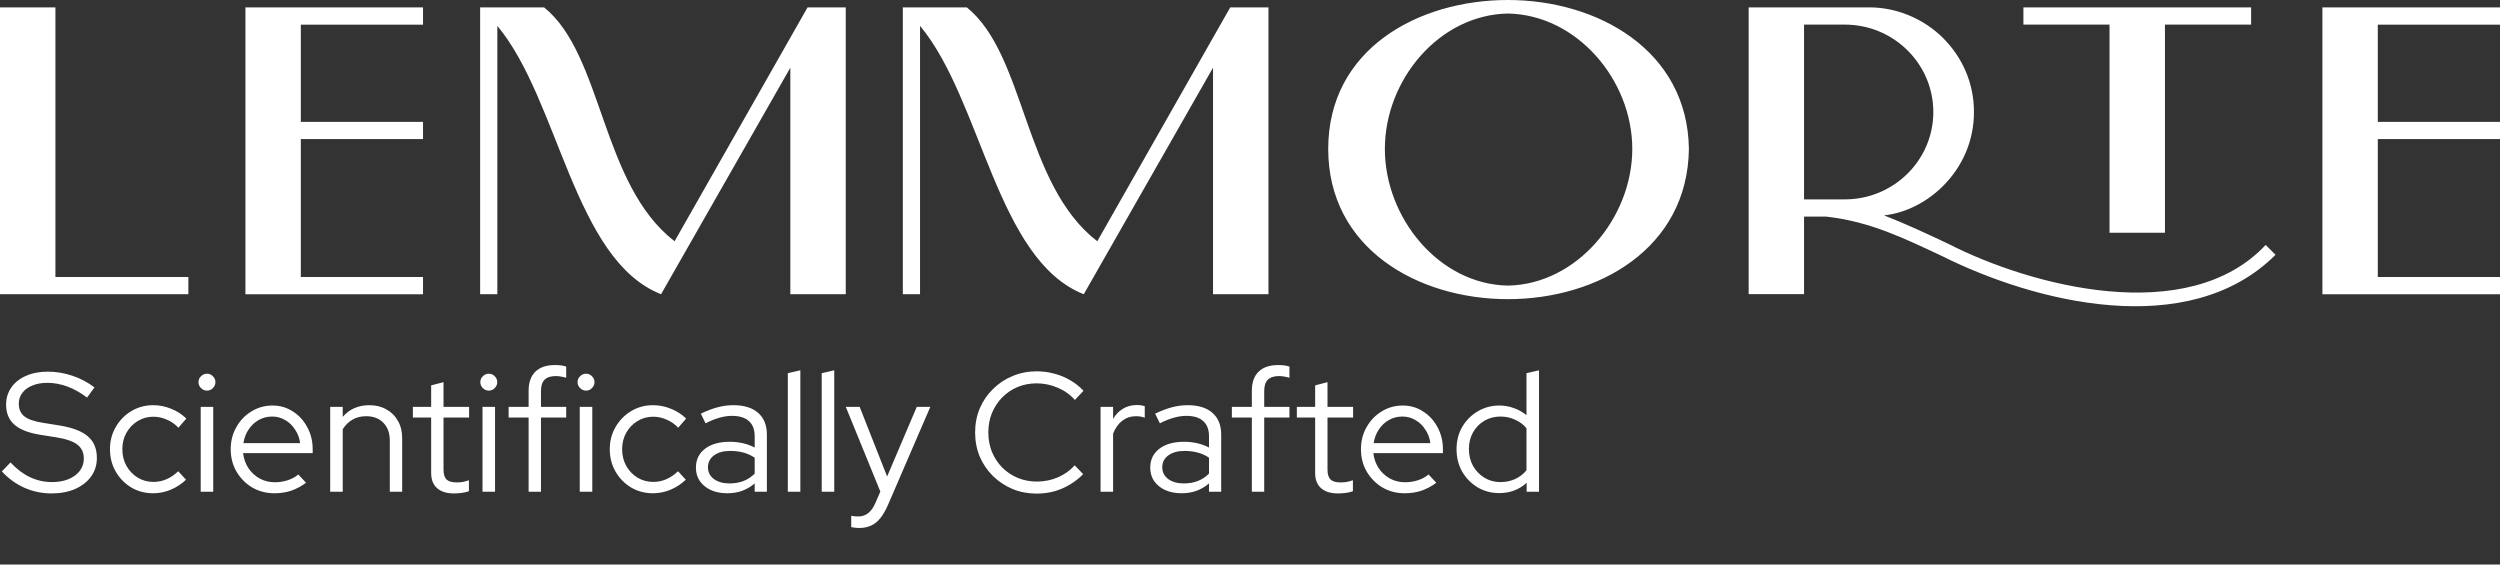
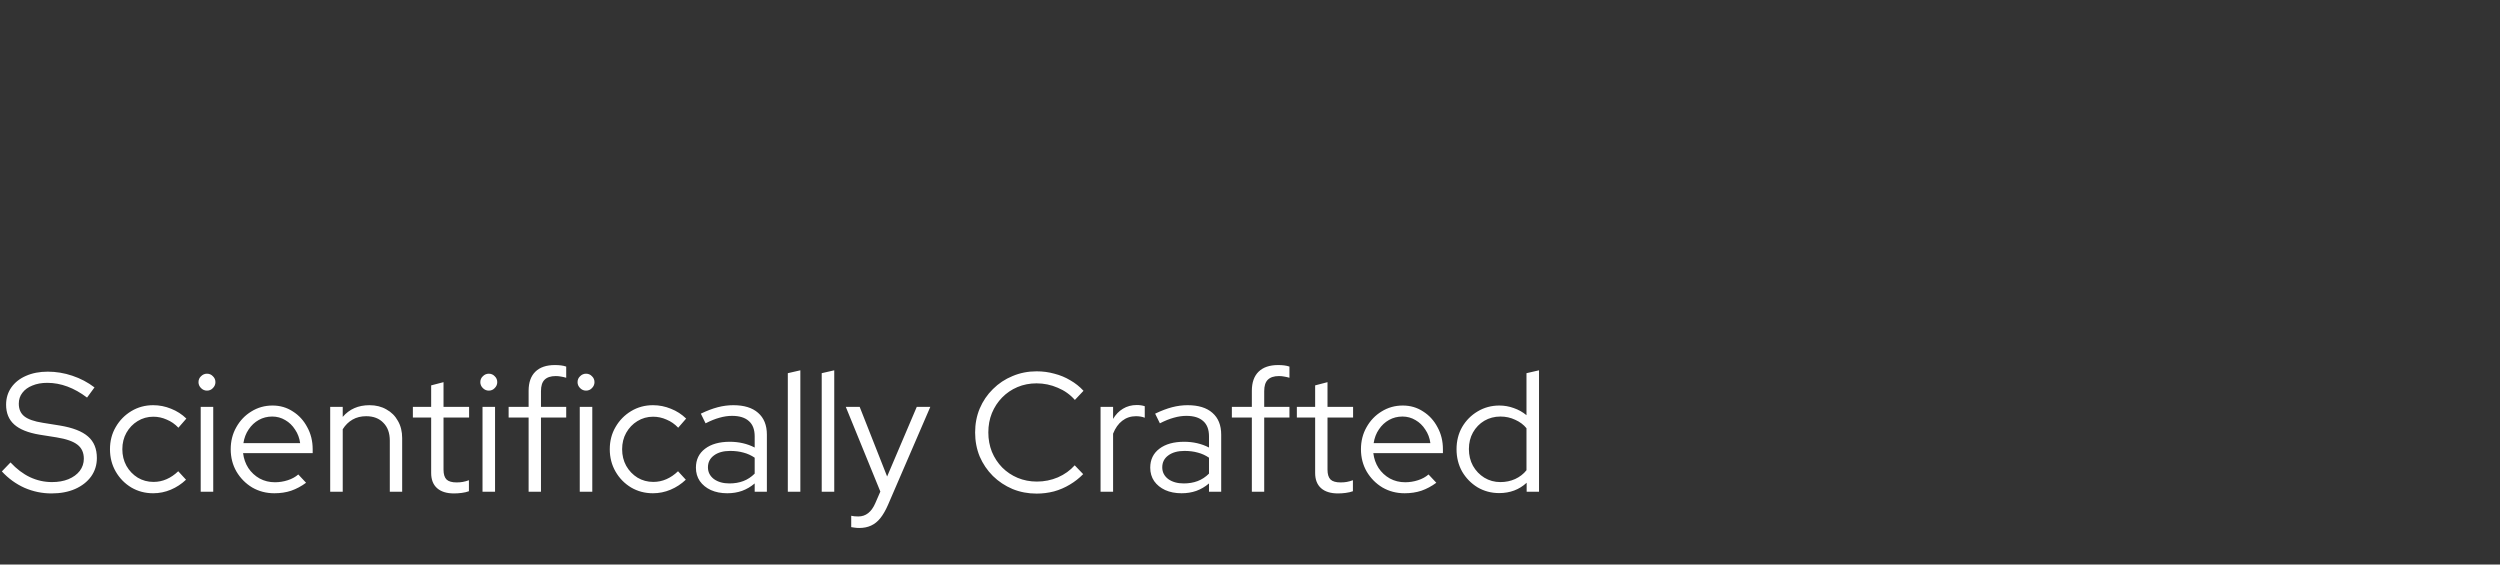
<svg xmlns="http://www.w3.org/2000/svg" fill="none" viewBox="0 0 310 70" height="70" width="310">
  <rect x="0" y="0" width="310" height="70" fill="#333333" stroke="none" />
-   <path fill="white" d="M6.873 34.344V0.916H0V36.483H23.356V34.346H6.873V34.344ZM37.302 34.344V17.246H52.455V15.109H37.302V3.055H52.455V0.917H30.434V36.485H52.455V34.348H37.302V34.344ZM223.702 24.724V3.05H228.741C234.845 3.05 239.732 7.936 239.732 13.891C239.732 19.841 234.845 24.724 228.741 24.724H223.702ZM280.944 30.374C271.315 40.643 251.81 35.473 241.563 30.22C238.966 28.999 236.371 27.777 233.622 26.708C236.371 26.402 238.968 25.033 240.953 23.047C243.391 20.604 244.771 17.397 244.771 13.889C244.771 10.377 243.391 7.17 240.953 4.727C238.51 2.289 235.15 0.914 231.796 0.914H216.835V36.476H223.703V26.86H226.452C231.95 27.471 236.221 29.608 240.803 31.747C252.244 37.473 271.386 42.354 282.167 31.595L280.945 30.374H280.944ZM294.847 34.344V17.246H310V15.109H294.847V3.055H310V0.917H287.979V36.485H310V34.348H294.847V34.344ZM152.551 0.916L136.063 29.916C126.913 22.859 127.212 6.836 119.886 0.916H111.951C112.103 0.916 112.103 0.916 112.103 0.916H111.951V36.483H114.085V3.207C121.735 12.374 123.578 32.239 134.386 36.483L150.416 8.393V36.483H157.289V0.916H152.555H152.551ZM279.139 0.916H250.903V3.053H261.582V28.863H268.455V3.053H279.139V0.916ZM164.698 18.468C164.698 30.833 175.842 37.095 186.984 37.095C198.128 37.095 209.271 30.833 209.423 18.468C209.269 6.256 198.127 0 186.984 0C175.842 0 164.698 6.104 164.698 18.468ZM202.403 18.468C202.403 27.015 195.535 35.262 186.984 35.414C178.437 35.262 171.723 27.015 171.723 18.468C171.723 9.921 178.437 1.833 186.984 1.679C195.537 1.831 202.403 9.921 202.403 18.468ZM100.137 0.916L83.649 29.916C74.499 22.859 74.799 6.836 67.472 0.916H59.537C59.69 0.916 59.69 0.916 59.69 0.916H59.537V36.483H61.67V3.207C69.32 12.374 71.164 32.239 81.971 36.483L98.001 8.393V36.483H104.874V0.916H100.14H100.137Z" />
  <path fill="white" d="M6.384 61.185C5.222 61.185 4.109 60.954 3.045 60.492C1.981 60.016 1.043 59.337 0.231 58.455L1.302 57.342C2.058 58.154 2.863 58.763 3.717 59.169C4.585 59.575 5.495 59.778 6.447 59.778C7.217 59.778 7.896 59.659 8.484 59.421C9.086 59.169 9.555 58.826 9.891 58.392C10.227 57.944 10.395 57.44 10.395 56.88C10.395 56.124 10.129 55.543 9.597 55.137C9.079 54.731 8.218 54.43 7.014 54.234L4.893 53.898C3.479 53.66 2.436 53.24 1.764 52.638C1.092 52.036 0.756 51.217 0.756 50.181C0.756 49.369 0.973 48.655 1.407 48.039C1.841 47.423 2.443 46.947 3.213 46.611C3.997 46.261 4.9 46.086 5.922 46.086C6.958 46.086 7.973 46.254 8.967 46.59C9.975 46.926 10.892 47.409 11.718 48.039L10.794 49.299C9.184 48.081 7.539 47.472 5.859 47.472C5.159 47.472 4.543 47.584 4.011 47.808C3.479 48.018 3.066 48.319 2.772 48.711C2.478 49.089 2.331 49.537 2.331 50.055C2.331 50.741 2.562 51.266 3.024 51.63C3.486 51.994 4.249 52.26 5.313 52.428L7.413 52.764C9.023 53.03 10.192 53.485 10.92 54.129C11.648 54.759 12.012 55.648 12.012 56.796C12.012 57.65 11.774 58.413 11.298 59.085C10.822 59.743 10.157 60.261 9.303 60.639C8.463 61.003 7.49 61.185 6.384 61.185ZM18.992 61.164C17.998 61.164 17.095 60.926 16.283 60.45C15.471 59.96 14.827 59.302 14.351 58.476C13.875 57.65 13.637 56.726 13.637 55.704C13.637 54.682 13.875 53.765 14.351 52.953C14.827 52.127 15.471 51.469 16.283 50.979C17.095 50.489 17.998 50.244 18.992 50.244C19.762 50.244 20.504 50.391 21.218 50.685C21.932 50.965 22.562 51.371 23.108 51.903L22.121 53.037C21.701 52.589 21.218 52.253 20.672 52.029C20.14 51.791 19.587 51.672 19.013 51.672C18.299 51.672 17.648 51.854 17.06 52.218C16.486 52.568 16.024 53.051 15.674 53.667C15.338 54.269 15.17 54.948 15.17 55.704C15.17 56.46 15.338 57.146 15.674 57.762C16.024 58.378 16.493 58.868 17.081 59.232C17.669 59.582 18.32 59.757 19.034 59.757C19.608 59.757 20.147 59.645 20.651 59.421C21.169 59.197 21.652 58.868 22.1 58.434L23.066 59.484C22.506 60.016 21.876 60.429 21.176 60.723C20.476 61.017 19.748 61.164 18.992 61.164ZM24.887 60.975V50.454H26.441V60.975H24.887ZM25.663 48.438C25.384 48.438 25.139 48.333 24.928 48.123C24.718 47.913 24.613 47.668 24.613 47.388C24.613 47.094 24.718 46.849 24.928 46.653C25.139 46.443 25.384 46.338 25.663 46.338C25.957 46.338 26.203 46.443 26.398 46.653C26.608 46.849 26.713 47.094 26.713 47.388C26.713 47.668 26.608 47.913 26.398 48.123C26.203 48.333 25.957 48.438 25.663 48.438ZM34.026 61.164C33.018 61.164 32.101 60.926 31.275 60.45C30.463 59.96 29.812 59.302 29.322 58.476C28.846 57.65 28.608 56.726 28.608 55.704C28.608 54.696 28.839 53.786 29.301 52.974C29.763 52.148 30.386 51.497 31.17 51.021C31.954 50.531 32.829 50.286 33.795 50.286C34.733 50.286 35.573 50.531 36.315 51.021C37.071 51.497 37.666 52.148 38.1 52.974C38.548 53.786 38.772 54.696 38.772 55.704V56.187H30.141C30.225 56.873 30.442 57.489 30.792 58.035C31.156 58.581 31.625 59.015 32.199 59.337C32.773 59.645 33.403 59.799 34.089 59.799C34.635 59.799 35.167 59.715 35.685 59.547C36.203 59.379 36.637 59.141 36.987 58.833L37.953 59.862C37.365 60.296 36.749 60.625 36.105 60.849C35.475 61.059 34.782 61.164 34.026 61.164ZM30.183 54.948H37.218C37.134 54.318 36.924 53.758 36.588 53.268C36.266 52.764 35.86 52.372 35.37 52.092C34.88 51.798 34.341 51.651 33.753 51.651C33.151 51.651 32.598 51.791 32.094 52.071C31.59 52.351 31.17 52.743 30.834 53.247C30.498 53.737 30.281 54.304 30.183 54.948ZM40.944 60.975V50.454H42.498V51.693C43.324 50.727 44.43 50.244 45.816 50.244C46.614 50.244 47.314 50.419 47.916 50.769C48.532 51.105 49.008 51.581 49.344 52.197C49.694 52.799 49.869 53.506 49.869 54.318V60.975H48.336V54.633C48.336 53.695 48.07 52.96 47.538 52.428C47.02 51.882 46.306 51.609 45.396 51.609C44.766 51.609 44.206 51.749 43.716 52.029C43.226 52.309 42.82 52.708 42.498 53.226V60.975H40.944ZM56.299 61.185C55.389 61.185 54.689 60.968 54.199 60.534C53.709 60.1 53.464 59.47 53.464 58.644V51.777H51.196V50.454H53.464V47.787L54.997 47.388V50.454H58.168V51.777H54.997V58.245C54.997 58.805 55.123 59.211 55.375 59.463C55.627 59.701 56.04 59.82 56.614 59.82C56.908 59.82 57.167 59.799 57.391 59.757C57.629 59.715 57.881 59.645 58.147 59.547V60.912C57.881 61.01 57.58 61.08 57.244 61.122C56.922 61.164 56.607 61.185 56.299 61.185ZM59.832 60.975V50.454H61.386V60.975H59.832ZM60.609 48.438C60.329 48.438 60.084 48.333 59.874 48.123C59.664 47.913 59.559 47.668 59.559 47.388C59.559 47.094 59.664 46.849 59.874 46.653C60.084 46.443 60.329 46.338 60.609 46.338C60.903 46.338 61.148 46.443 61.344 46.653C61.554 46.849 61.659 47.094 61.659 47.388C61.659 47.668 61.554 47.913 61.344 48.123C61.148 48.333 60.903 48.438 60.609 48.438ZM65.548 60.975V51.777H63.07V50.454H65.548V48.459C65.548 47.423 65.828 46.632 66.388 46.086C66.948 45.54 67.753 45.267 68.803 45.267C69.083 45.267 69.335 45.281 69.559 45.309C69.783 45.337 70 45.386 70.21 45.456V46.842C69.972 46.772 69.755 46.723 69.559 46.695C69.363 46.653 69.146 46.632 68.908 46.632C68.292 46.632 67.83 46.786 67.522 47.094C67.228 47.388 67.081 47.857 67.081 48.501V50.454H70.21V51.777H67.081V60.975H65.548ZM71.89 60.975V50.454H73.444V60.975H71.89ZM72.667 48.438C72.387 48.438 72.142 48.333 71.932 48.123C71.722 47.913 71.617 47.668 71.617 47.388C71.617 47.094 71.722 46.849 71.932 46.653C72.142 46.443 72.387 46.338 72.667 46.338C72.961 46.338 73.206 46.443 73.402 46.653C73.612 46.849 73.717 47.094 73.717 47.388C73.717 47.668 73.612 47.913 73.402 48.123C73.206 48.333 72.961 48.438 72.667 48.438ZM80.966 61.164C79.972 61.164 79.07 60.926 78.257 60.45C77.445 59.96 76.802 59.302 76.326 58.476C75.85 57.65 75.612 56.726 75.612 55.704C75.612 54.682 75.85 53.765 76.326 52.953C76.802 52.127 77.445 51.469 78.257 50.979C79.07 50.489 79.972 50.244 80.966 50.244C81.737 50.244 82.478 50.391 83.192 50.685C83.906 50.965 84.537 51.371 85.082 51.903L84.096 53.037C83.675 52.589 83.192 52.253 82.647 52.029C82.115 51.791 81.561 51.672 80.987 51.672C80.273 51.672 79.623 51.854 79.034 52.218C78.46 52.568 77.999 53.051 77.648 53.667C77.312 54.269 77.144 54.948 77.144 55.704C77.144 56.46 77.312 57.146 77.648 57.762C77.999 58.378 78.468 58.868 79.055 59.232C79.644 59.582 80.294 59.757 81.008 59.757C81.582 59.757 82.121 59.645 82.626 59.421C83.144 59.197 83.626 58.868 84.075 58.434L85.04 59.484C84.481 60.016 83.85 60.429 83.15 60.723C82.451 61.017 81.722 61.164 80.966 61.164ZM90.179 61.164C89.409 61.164 88.73 61.031 88.142 60.765C87.568 60.499 87.113 60.128 86.777 59.652C86.455 59.176 86.294 58.623 86.294 57.993C86.294 56.999 86.672 56.215 87.428 55.641C88.184 55.067 89.206 54.78 90.494 54.78C91.628 54.78 92.657 55.018 93.581 55.494V54.108C93.581 53.268 93.343 52.638 92.867 52.218C92.391 51.784 91.698 51.567 90.788 51.567C90.27 51.567 89.745 51.644 89.213 51.798C88.695 51.938 88.121 52.169 87.491 52.491L86.903 51.294C87.659 50.93 88.359 50.664 89.003 50.496C89.647 50.328 90.291 50.244 90.935 50.244C92.265 50.244 93.287 50.559 94.001 51.189C94.729 51.819 95.093 52.722 95.093 53.898V60.975H93.581V59.946C93.105 60.352 92.58 60.66 92.006 60.87C91.446 61.066 90.837 61.164 90.179 61.164ZM87.785 57.951C87.785 58.539 88.03 59.022 88.52 59.4C89.024 59.764 89.668 59.946 90.452 59.946C91.082 59.946 91.656 59.848 92.174 59.652C92.692 59.456 93.161 59.148 93.581 58.728V56.754C93.147 56.46 92.685 56.25 92.195 56.124C91.705 55.984 91.152 55.914 90.536 55.914C89.696 55.914 89.024 56.103 88.52 56.481C88.03 56.845 87.785 57.335 87.785 57.951ZM97.689 60.975V46.275L99.243 45.918V60.975H97.689ZM101.893 60.975V46.275L103.447 45.918V60.975H101.893ZM106.538 65.469C106.342 65.469 106.153 65.455 105.971 65.427C105.803 65.413 105.663 65.392 105.551 65.364V63.957C105.789 64.013 106.083 64.041 106.433 64.041C107.357 64.041 108.057 63.495 108.533 62.403L109.163 60.954L104.879 50.454H106.601L110.003 59.085L113.678 50.454H115.358L110.108 62.613C109.814 63.285 109.499 63.831 109.163 64.251C108.827 64.671 108.442 64.979 108.008 65.175C107.588 65.371 107.098 65.469 106.538 65.469ZM128.538 61.206C127.474 61.206 126.48 61.017 125.556 60.639C124.632 60.247 123.82 59.708 123.12 59.022C122.42 58.322 121.874 57.517 121.482 56.607C121.104 55.683 120.915 54.689 120.915 53.625C120.915 52.561 121.104 51.574 121.482 50.664C121.874 49.74 122.42 48.935 123.12 48.249C123.82 47.549 124.632 47.01 125.556 46.632C126.48 46.24 127.474 46.044 128.538 46.044C129.308 46.044 130.043 46.142 130.743 46.338C131.457 46.52 132.115 46.793 132.717 47.157C133.333 47.507 133.879 47.941 134.355 48.459L133.284 49.593C132.71 48.935 132.003 48.431 131.163 48.081C130.323 47.717 129.448 47.535 128.538 47.535C127.684 47.535 126.893 47.689 126.165 47.997C125.437 48.305 124.8 48.739 124.254 49.299C123.722 49.845 123.302 50.489 122.994 51.231C122.7 51.959 122.553 52.757 122.553 53.625C122.553 54.479 122.7 55.277 122.994 56.019C123.302 56.761 123.729 57.412 124.275 57.972C124.821 58.518 125.458 58.945 126.186 59.253C126.928 59.561 127.726 59.715 128.58 59.715C129.49 59.715 130.358 59.54 131.184 59.19C132.01 58.826 132.703 58.329 133.263 57.699L134.313 58.791C133.823 59.295 133.27 59.729 132.654 60.093C132.052 60.457 131.401 60.737 130.701 60.933C130.001 61.115 129.28 61.206 128.538 61.206ZM136.469 60.975V50.454H138.023V51.945C138.345 51.399 138.751 50.979 139.241 50.685C139.745 50.377 140.319 50.223 140.963 50.223C141.327 50.223 141.656 50.272 141.95 50.37V51.798C141.768 51.728 141.586 51.679 141.404 51.651C141.222 51.623 141.04 51.609 140.858 51.609C140.214 51.609 139.647 51.798 139.157 52.176C138.681 52.54 138.303 53.072 138.023 53.772V60.975H136.469ZM146.514 61.164C145.744 61.164 145.065 61.031 144.477 60.765C143.903 60.499 143.448 60.128 143.112 59.652C142.79 59.176 142.629 58.623 142.629 57.993C142.629 56.999 143.007 56.215 143.763 55.641C144.519 55.067 145.541 54.78 146.829 54.78C147.963 54.78 148.992 55.018 149.916 55.494V54.108C149.916 53.268 149.678 52.638 149.202 52.218C148.726 51.784 148.033 51.567 147.123 51.567C146.605 51.567 146.08 51.644 145.548 51.798C145.03 51.938 144.456 52.169 143.826 52.491L143.238 51.294C143.994 50.93 144.694 50.664 145.338 50.496C145.982 50.328 146.626 50.244 147.27 50.244C148.6 50.244 149.622 50.559 150.336 51.189C151.064 51.819 151.428 52.722 151.428 53.898V60.975H149.916V59.946C149.44 60.352 148.915 60.66 148.341 60.87C147.781 61.066 147.172 61.164 146.514 61.164ZM144.12 57.951C144.12 58.539 144.365 59.022 144.855 59.4C145.359 59.764 146.003 59.946 146.787 59.946C147.417 59.946 147.991 59.848 148.509 59.652C149.027 59.456 149.496 59.148 149.916 58.728V56.754C149.482 56.46 149.02 56.25 148.53 56.124C148.04 55.984 147.487 55.914 146.871 55.914C146.031 55.914 145.359 56.103 144.855 56.481C144.365 56.845 144.12 57.335 144.12 57.951ZM155.229 60.975V51.777H152.751V50.454H155.229V48.459C155.229 47.423 155.509 46.632 156.069 46.086C156.629 45.54 157.434 45.267 158.484 45.267C158.764 45.267 159.016 45.281 159.24 45.309C159.464 45.337 159.681 45.386 159.891 45.456V46.842C159.653 46.772 159.436 46.723 159.24 46.695C159.044 46.653 158.827 46.632 158.589 46.632C157.973 46.632 157.511 46.786 157.203 47.094C156.909 47.388 156.762 47.857 156.762 48.501V50.454H159.891V51.777H156.762V60.975H155.229ZM165.913 61.185C165.003 61.185 164.303 60.968 163.813 60.534C163.323 60.1 163.078 59.47 163.078 58.644V51.777H160.81V50.454H163.078V47.787L164.611 47.388V50.454H167.782V51.777H164.611V58.245C164.611 58.805 164.737 59.211 164.989 59.463C165.241 59.701 165.654 59.82 166.228 59.82C166.522 59.82 166.781 59.799 167.005 59.757C167.243 59.715 167.495 59.645 167.761 59.547V60.912C167.495 61.01 167.194 61.08 166.858 61.122C166.536 61.164 166.221 61.185 165.913 61.185ZM174.176 61.164C173.168 61.164 172.251 60.926 171.425 60.45C170.613 59.96 169.962 59.302 169.472 58.476C168.996 57.65 168.758 56.726 168.758 55.704C168.758 54.696 168.989 53.786 169.451 52.974C169.913 52.148 170.536 51.497 171.32 51.021C172.104 50.531 172.979 50.286 173.945 50.286C174.883 50.286 175.723 50.531 176.465 51.021C177.221 51.497 177.816 52.148 178.25 52.974C178.698 53.786 178.922 54.696 178.922 55.704V56.187H170.291C170.375 56.873 170.592 57.489 170.942 58.035C171.306 58.581 171.775 59.015 172.349 59.337C172.923 59.645 173.553 59.799 174.239 59.799C174.785 59.799 175.317 59.715 175.835 59.547C176.353 59.379 176.787 59.141 177.137 58.833L178.103 59.862C177.515 60.296 176.899 60.625 176.255 60.849C175.625 61.059 174.932 61.164 174.176 61.164ZM170.333 54.948H177.368C177.284 54.318 177.074 53.758 176.738 53.268C176.416 52.764 176.01 52.372 175.52 52.092C175.03 51.798 174.491 51.651 173.903 51.651C173.301 51.651 172.748 51.791 172.244 52.071C171.74 52.351 171.32 52.743 170.984 53.247C170.648 53.737 170.431 54.304 170.333 54.948ZM185.903 61.143C184.923 61.143 184.027 60.905 183.215 60.429C182.417 59.939 181.78 59.288 181.304 58.476C180.842 57.65 180.611 56.726 180.611 55.704C180.611 54.682 180.842 53.765 181.304 52.953C181.78 52.141 182.417 51.497 183.215 51.021C184.027 50.531 184.93 50.286 185.924 50.286C186.54 50.286 187.135 50.391 187.709 50.601C188.283 50.797 188.808 51.091 189.284 51.483V46.275L190.838 45.918V60.975H189.305V59.862C188.381 60.716 187.247 61.143 185.903 61.143ZM186.05 59.778C186.708 59.778 187.317 59.652 187.877 59.4C188.451 59.134 188.92 58.77 189.284 58.308V53.1C188.92 52.652 188.451 52.302 187.877 52.05C187.317 51.784 186.708 51.651 186.05 51.651C185.322 51.651 184.657 51.826 184.055 52.176C183.467 52.526 182.998 53.009 182.648 53.625C182.312 54.227 182.144 54.913 182.144 55.683C182.144 56.453 182.312 57.146 182.648 57.762C182.998 58.378 183.467 58.868 184.055 59.232C184.657 59.596 185.322 59.778 186.05 59.778Z" />
</svg>